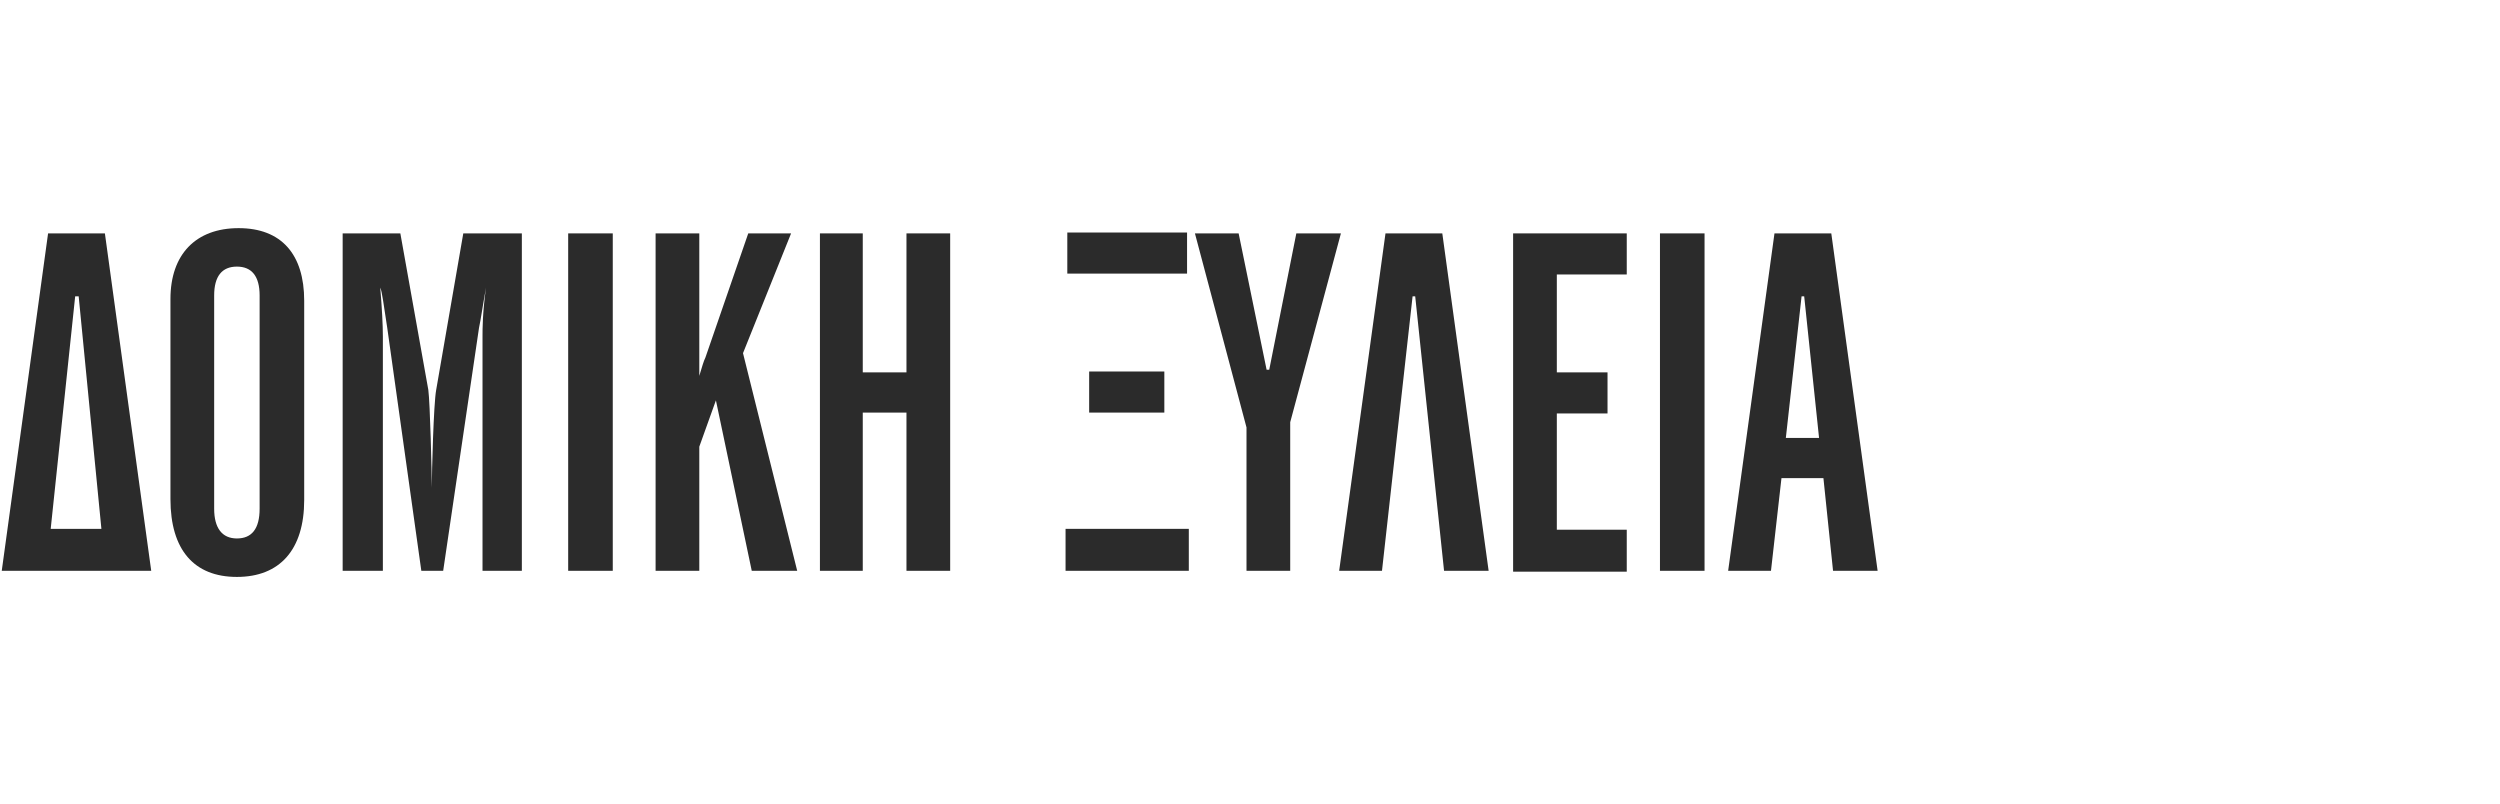
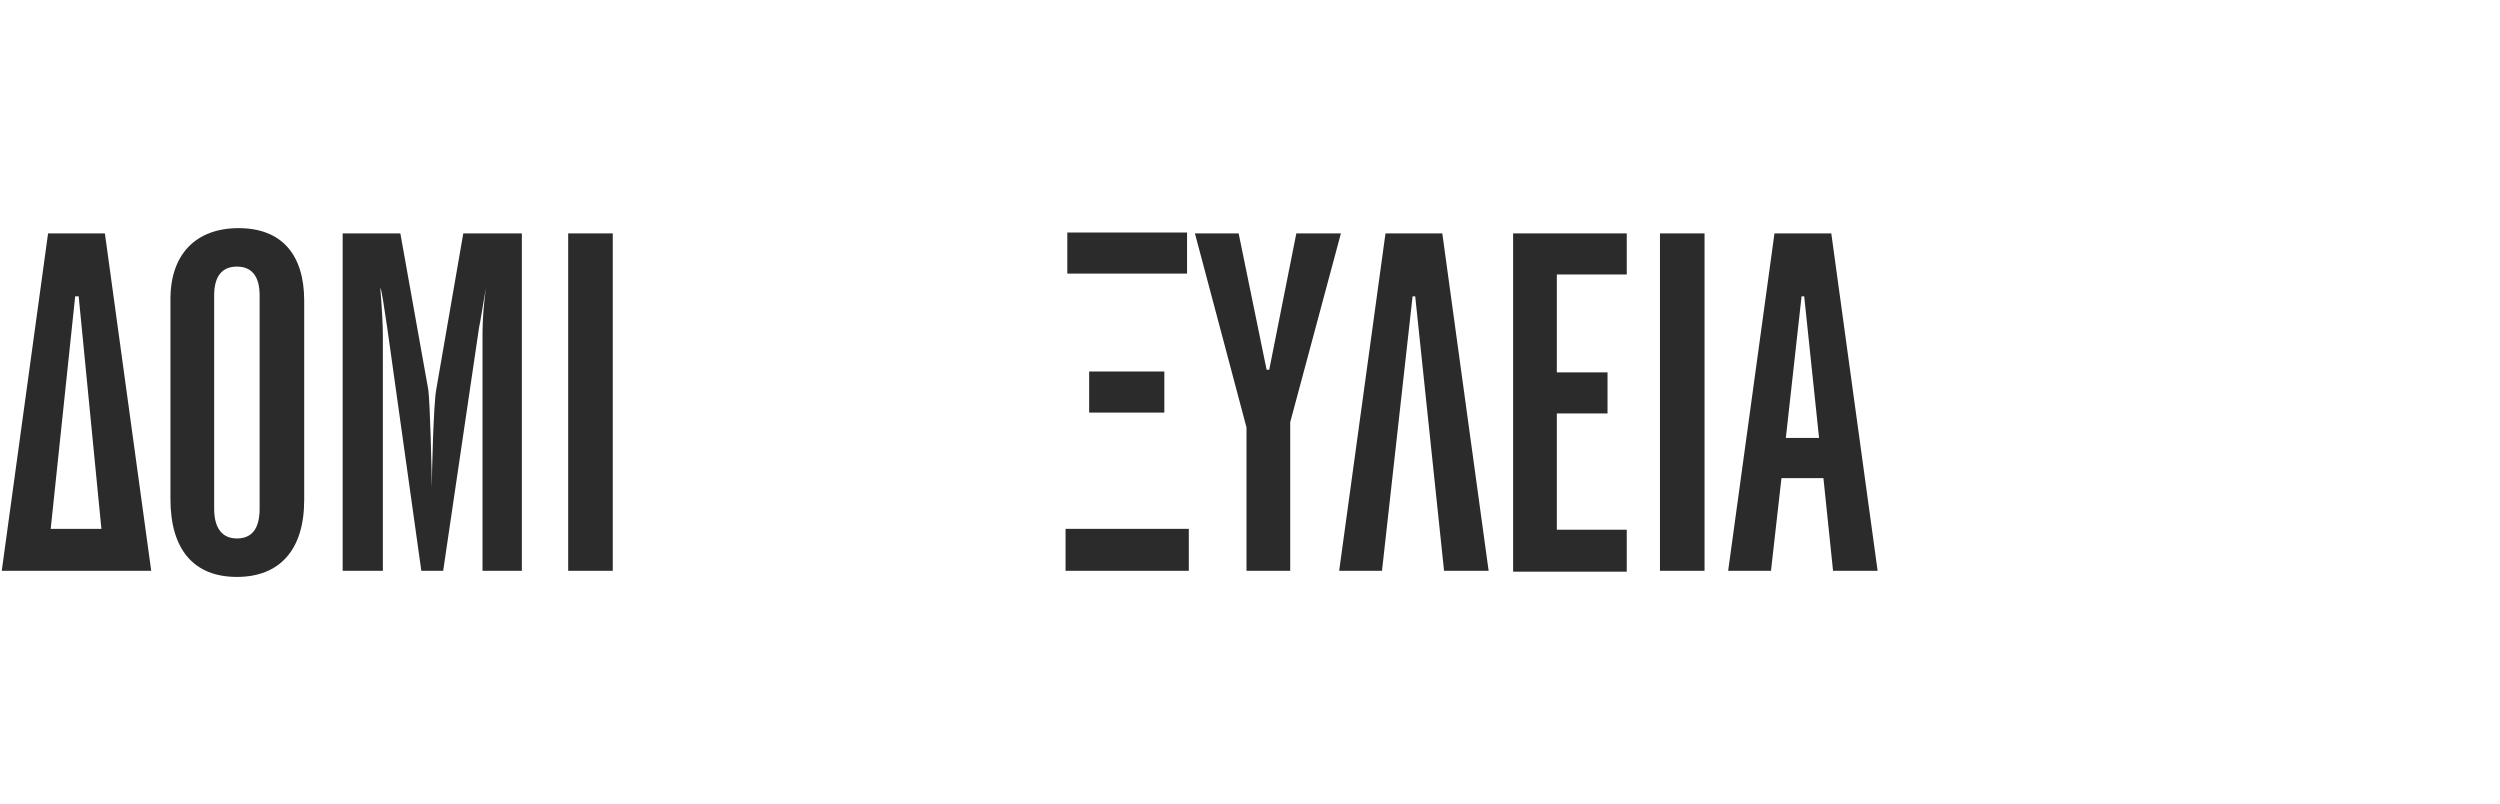
<svg xmlns="http://www.w3.org/2000/svg" id="Layer_1" version="1.1" viewBox="0 0 286 92">
  <defs>
    <style> .st0 { fill: #2b2b2b; } </style>
  </defs>
  <path class="st0" d="M.2,65.3L5.5,26.7h6.5l5.3,38.6H.2ZM8.9,33.9h-.3l-2.8,26.6h5.8l-2.6-26.6Z" />
  <path class="st0" d="M34.8,57.2c0,5.7-2.8,8.8-7.7,8.8s-7.6-3.1-7.6-8.9v-22.9c0-5.1,2.9-8.1,7.8-8.1s7.5,3,7.5,8.3v22.9ZM29.7,33.8c0-2.2-.9-3.3-2.6-3.3s-2.6,1.1-2.6,3.3v24.4c0,2.2.9,3.4,2.6,3.4s2.6-1.1,2.6-3.4v-24.4Z" />
  <path class="st0" d="M55.2,65.3v-26.8c0-.9,0-2.7.4-5.6-.4,2.2-.6,3.7-.8,4.6l-4.1,27.8h-2.5l-3.9-27.8c-.4-2.6-.6-4.2-.8-4.6.2,2.4.3,4.3.3,5.6v26.8h-4.6V26.7h6.6l3.2,17.9c.2,1.5.4,9.5.4,11.2,0-1.7.2-9.6.5-11.2l3.1-17.9h6.7v38.6h-4.7Z" />
  <path class="st0" d="M65,65.3V26.7h5.1v38.6h-5.1Z" />
-   <path class="st0" d="M86,65.3l-4.1-19.5-1.9,5.3v14.2h-5V26.7h5v16.3c.3-1,.5-1.7.7-2.1l4.9-14.2h4.9l-5.5,13.7,6.2,24.9h-5.2Z" />
-   <path class="st0" d="M103.7,65.3v-18.1h-5v18.1h-4.9V26.7h4.9v15.9h5v-15.9h5v38.6h-5Z" />
  <path class="st0" d="M121.9,65.3v-4.8h14.1v4.8h-14.1ZM122.1,31.3v-4.7h13.7v4.7h-13.7ZM124.6,47.2v-4.7h8.6v4.7h-8.6Z" />
  <path class="st0" d="M147.6,48.3v17h-5v-16.4l-5.9-22.2h5l3.2,15.6h.3l3.1-15.6h5.1l-5.8,21.6Z" />
  <path class="st0" d="M165.2,65.3l-3.3-31.4h-.3l-3.5,31.4h-4.9l5.3-38.6h6.5l5.3,38.6h-5.1Z" />
  <path class="st0" d="M173.1,65.3V26.7h13v4.7h-8v11.2h5.8v4.7h-5.8v13.3h8v4.8h-13Z" />
  <path class="st0" d="M189.9,65.3V26.7h5.1v38.6h-5.1Z" />
  <path class="st0" d="M209.7,65.3l-1.1-10.6h-4.8l-1.2,10.6h-4.9l5.3-38.6h6.5l5.3,38.6h-5.1ZM206.4,33.9h-.3l-1.8,16.2h3.8l-1.7-16.2Z" />
</svg>